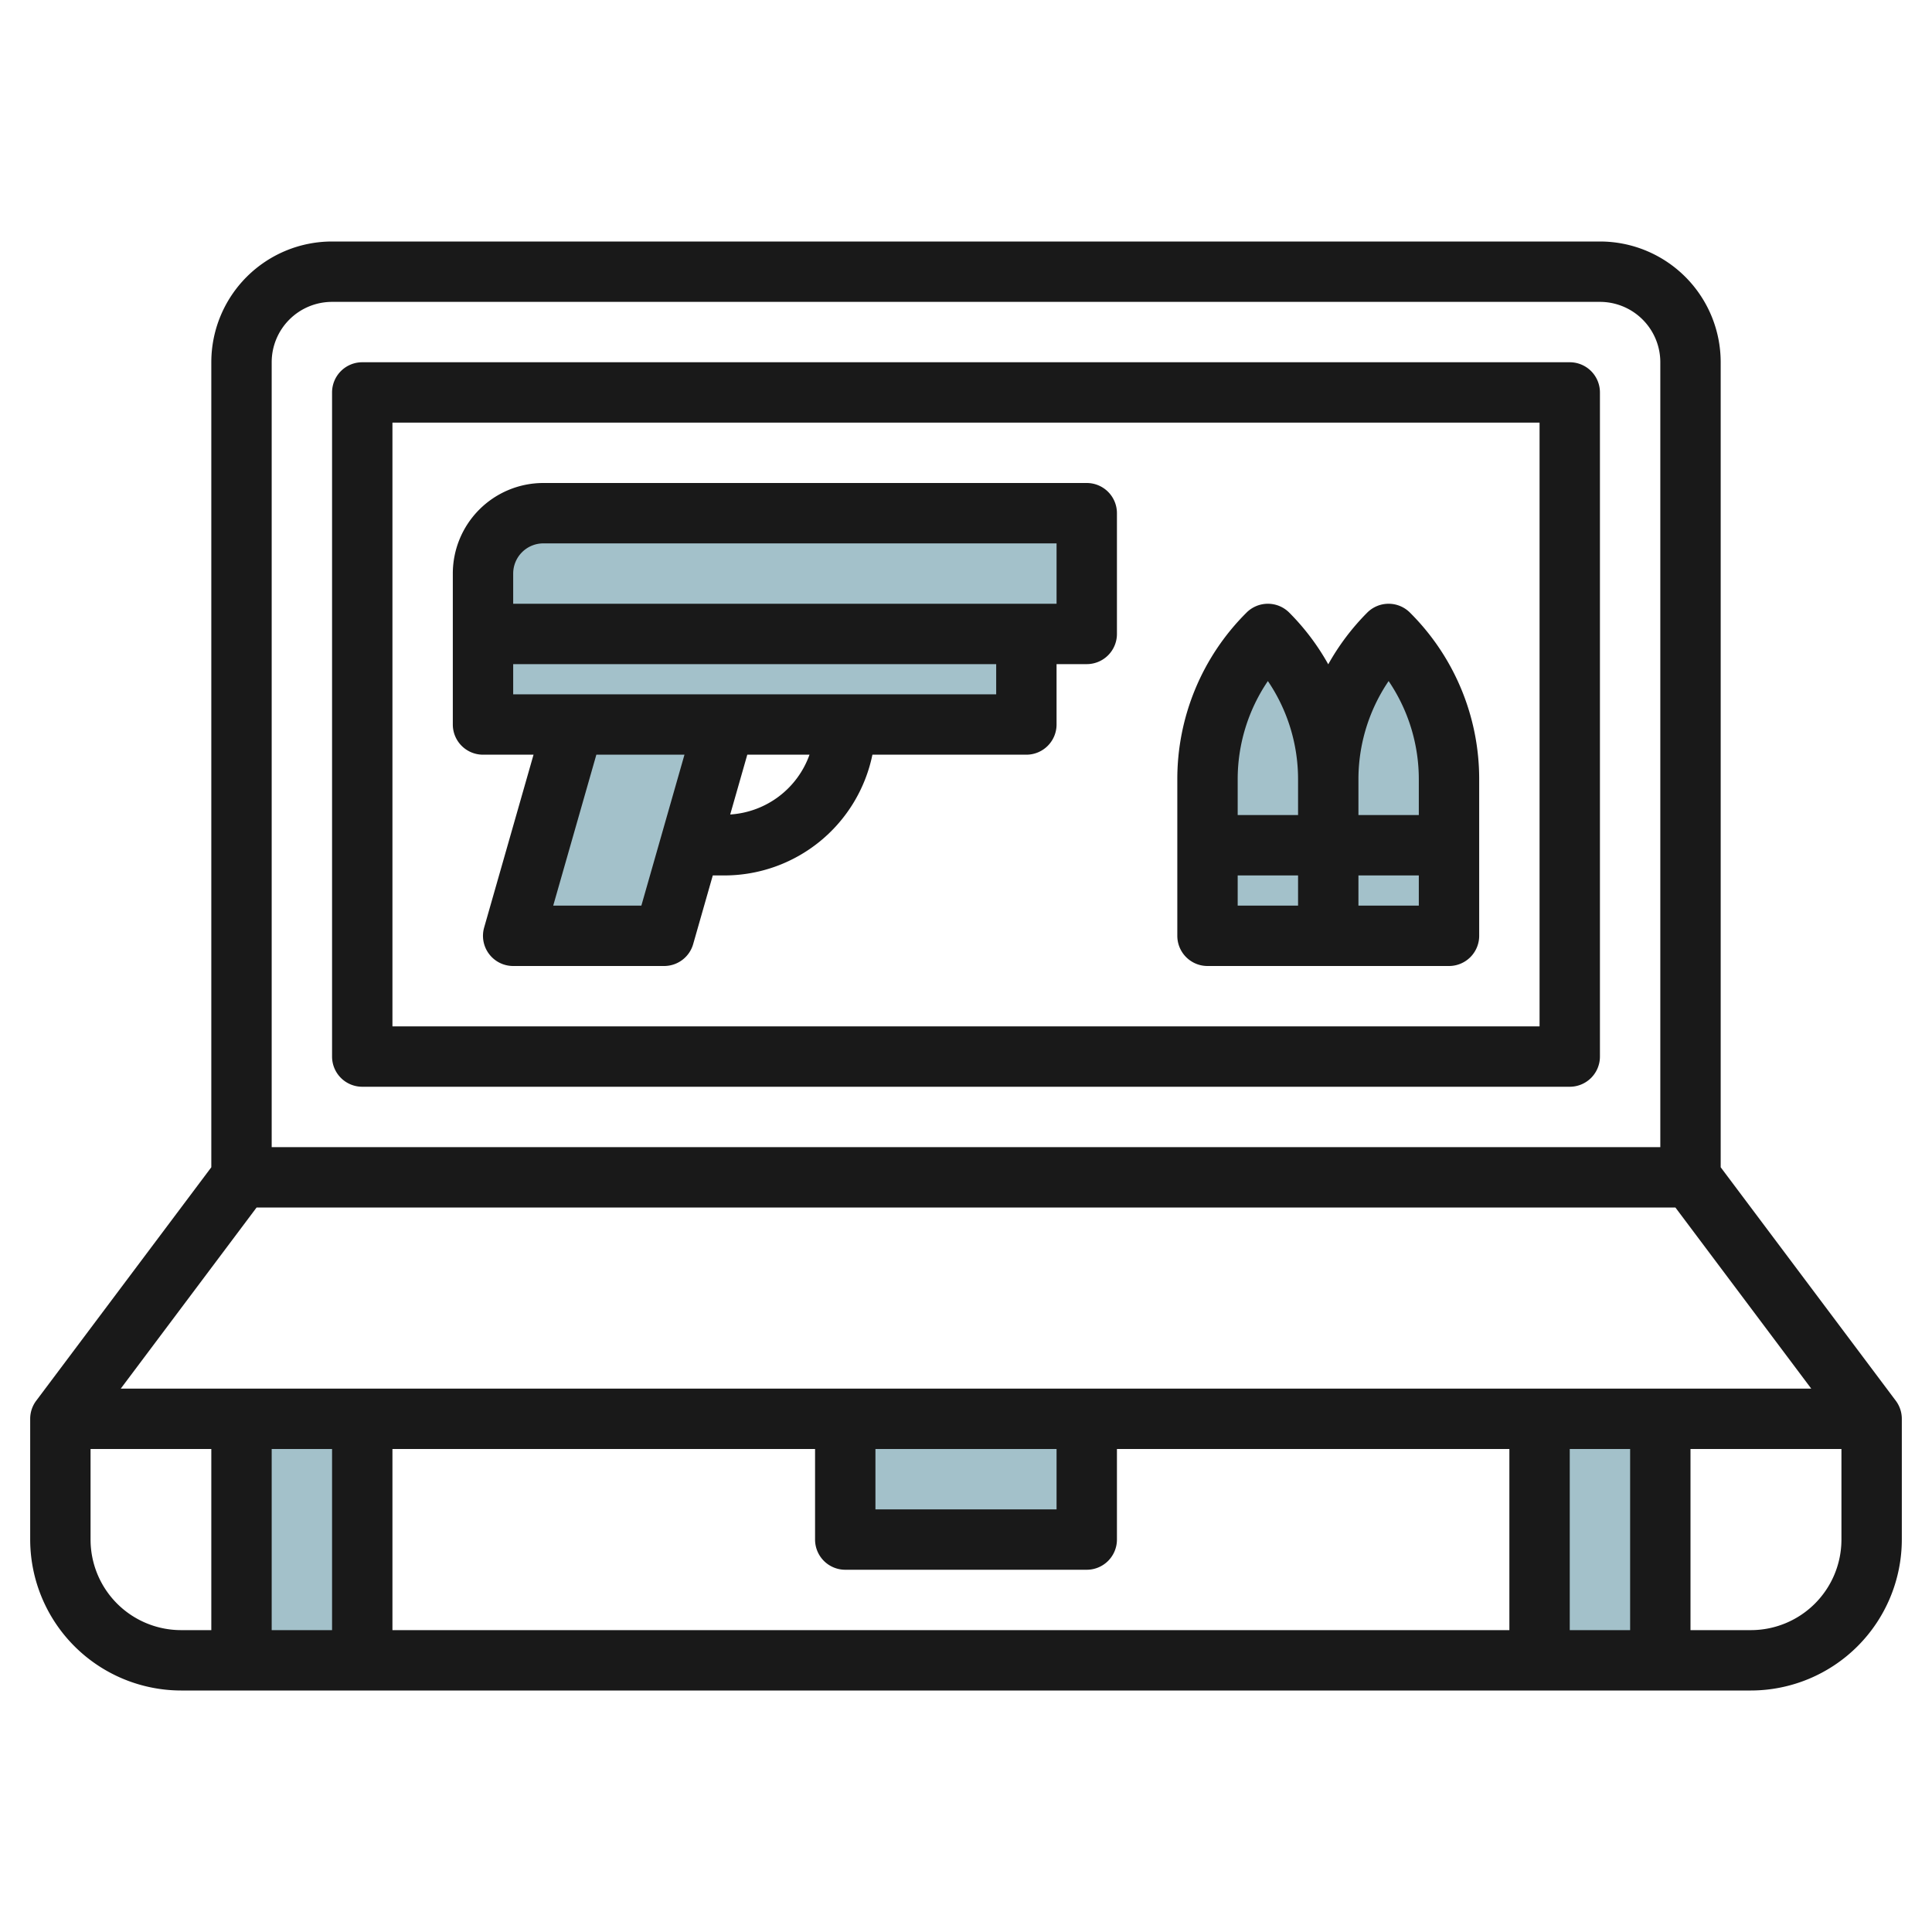
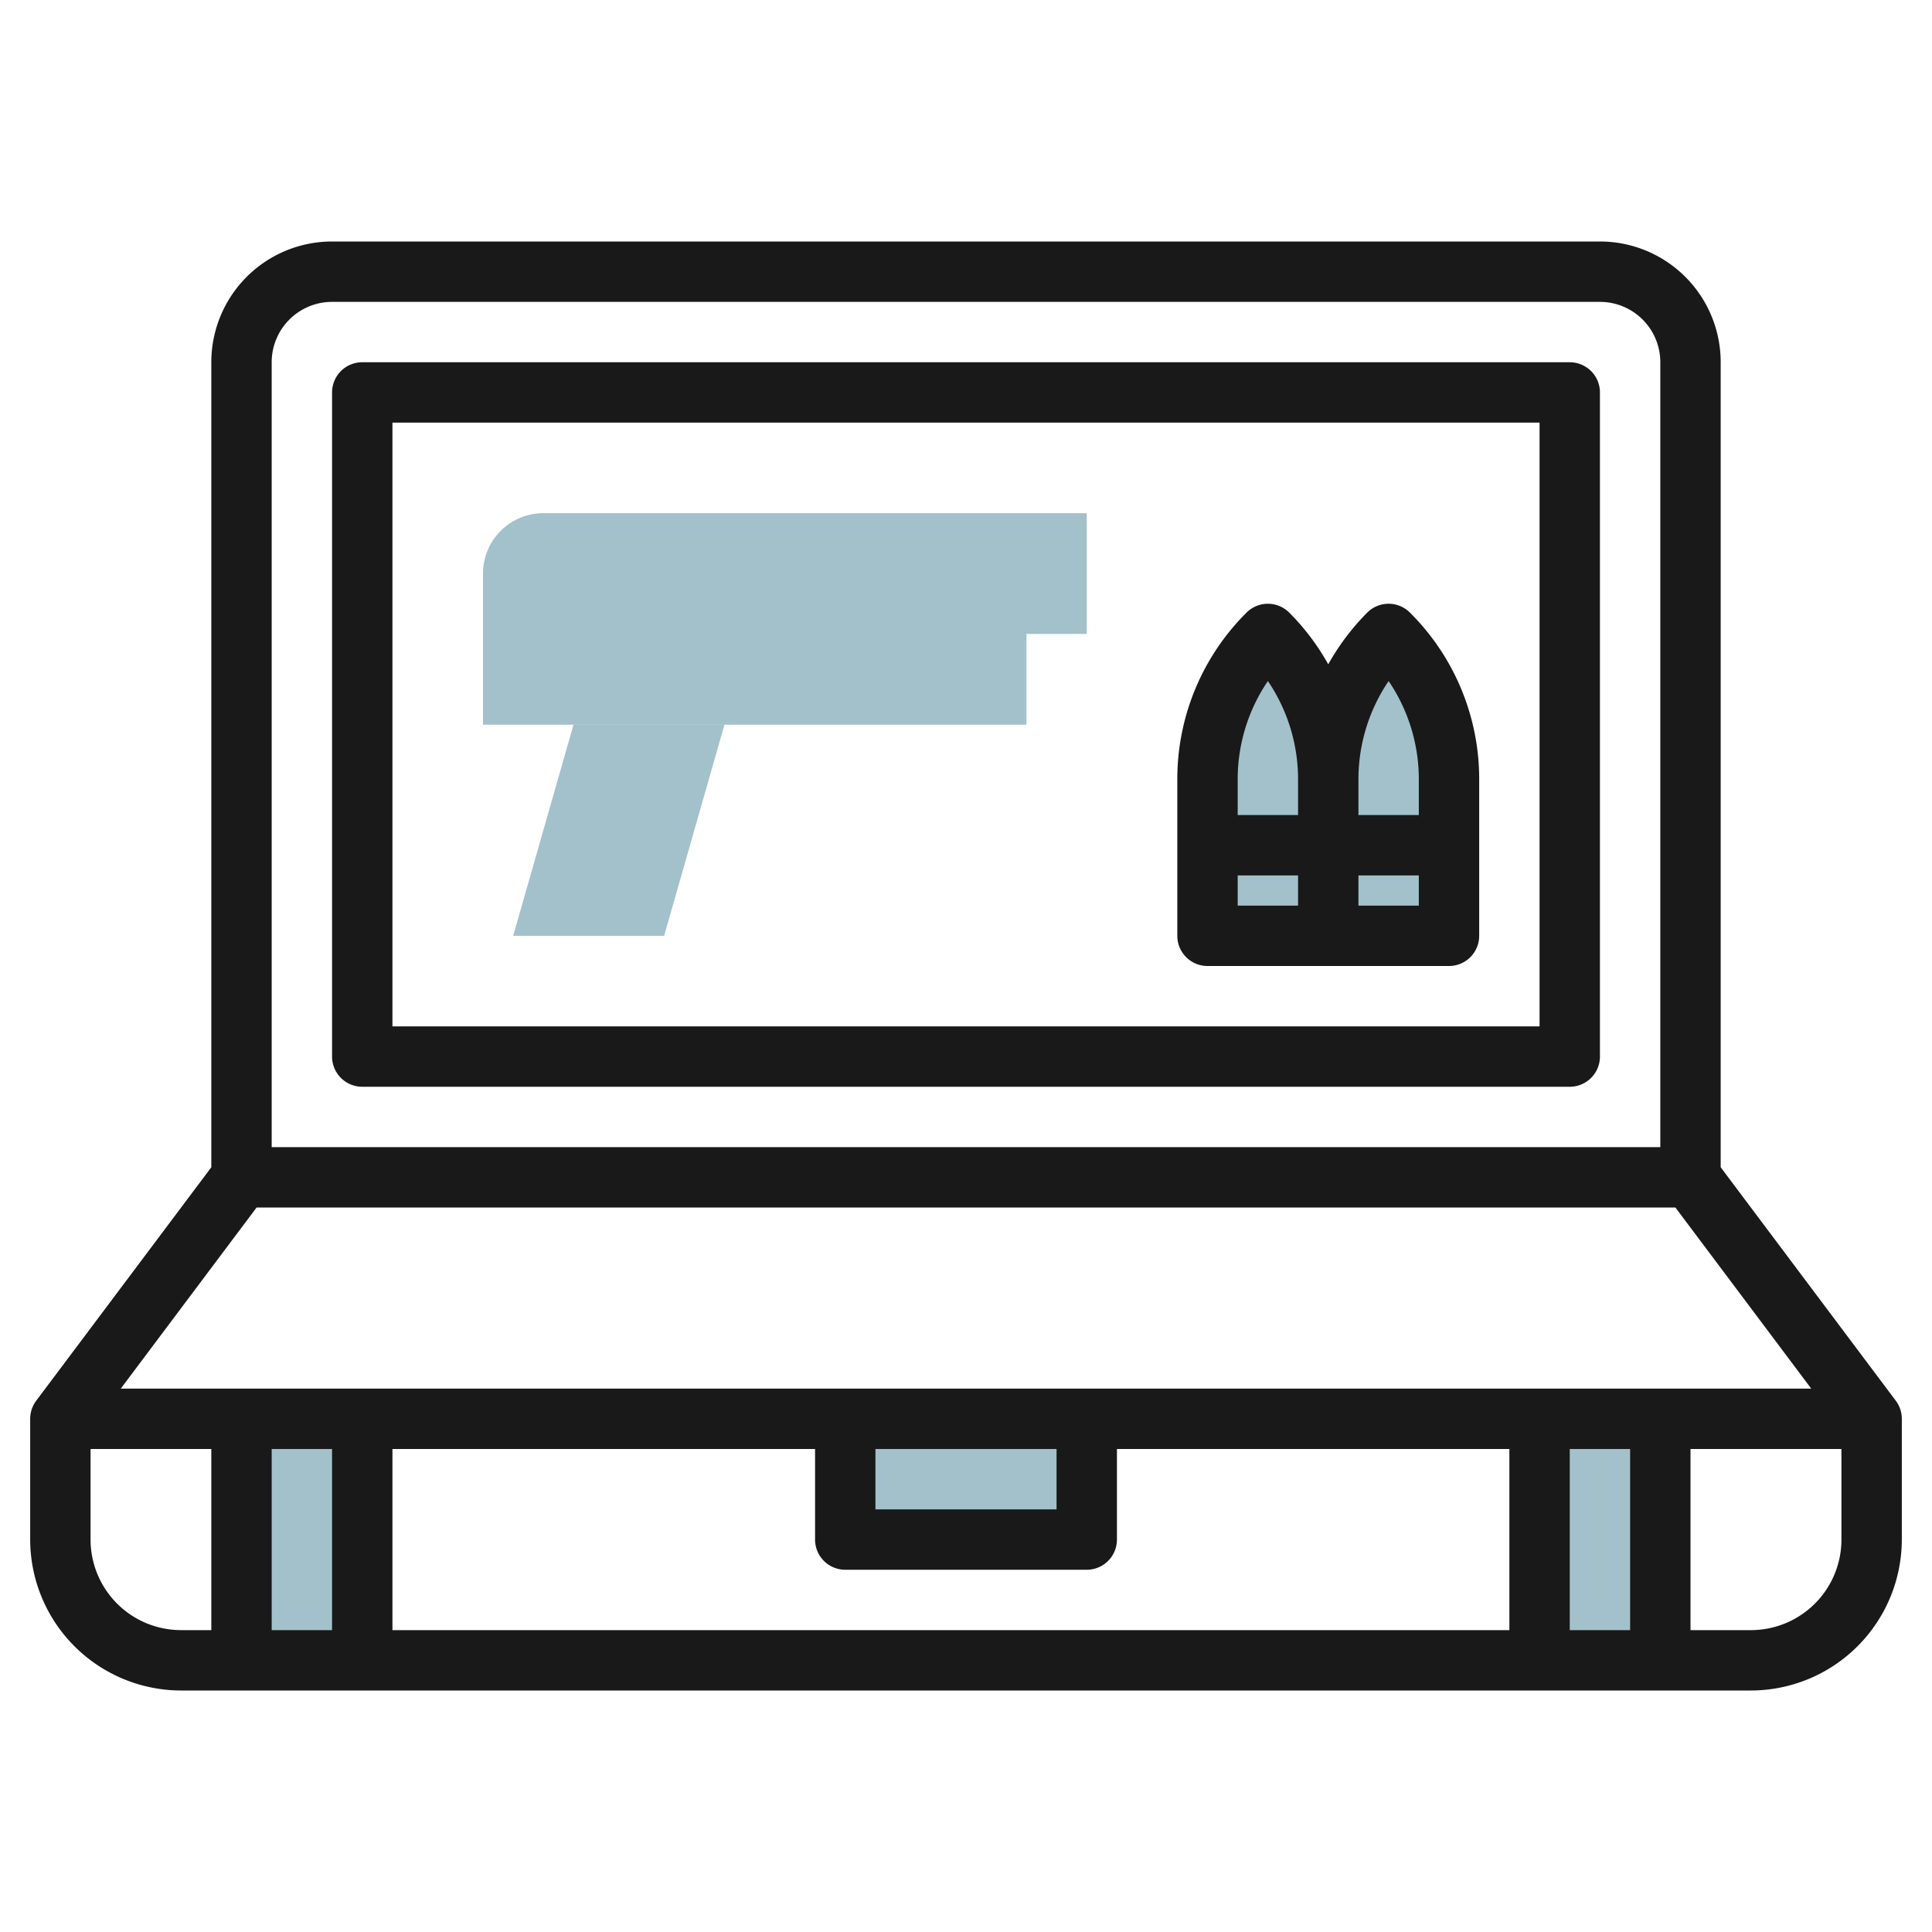
<svg xmlns="http://www.w3.org/2000/svg" id="Layer_3" height="512" viewBox="0 0 64 64" width="512" data-name="Layer 3">
  <g fill="#a3c1ca">
    <path d="m40 25.827a6.83 6.83 0 0 1 2-4.827 6.826 6.826 0 0 1 2 4.828v5.172h-4z" />
    <path d="m8 47h4v8h-4z" />
    <path d="m28 47h8v4h-8z" />
    <path d="m51 47h4v8h-4z" />
    <path d="m44 25.827a6.826 6.826 0 0 1 2-4.827 6.826 6.826 0 0 1 2 4.828v5.172h-4z" />
    <path d="m18 17a2 2 0 0 0 -2 2v5h18v-3h2v-4z" />
    <path d="m16 21h18v3h-18z" />
    <path d="m19 24-2 7h5l2-7z" />
  </g>
  <path d="m62.8 46.4-5.8-7.733v-26.667a4 4 0 0 0 -4-4h-42a4 4 0 0 0 -4 4v26.667l-5.8 7.733a1 1 0 0 0 -.2.6v4a5.006 5.006 0 0 0 5 5h52a5.006 5.006 0 0 0 5-5v-4a1 1 0 0 0 -.2-.6zm-53.8-34.4a2 2 0 0 1 2-2h42a2 2 0 0 1 2 2v26h-46zm-.5 28h47l4.5 6h-56zm26.5 8v2h-6v-2zm-28 6h-1a3 3 0 0 1 -3-3v-3h4zm4 0h-2v-6h2zm39 0h-37v-6h14v3a1 1 0 0 0 1 1h8a1 1 0 0 0 1-1v-3h13zm4 0h-2v-6h2zm7-3a3 3 0 0 1 -3 3h-2v-6h5z" fill="#191919" />
  <path d="m52 12h-40a1 1 0 0 0 -1 1v22a1 1 0 0 0 1 1h40a1 1 0 0 0 1-1v-22a1 1 0 0 0 -1-1zm-1 22h-38v-20h38z" fill="#191919" />
-   <path d="m16 25h1.674l-1.636 5.725a1 1 0 0 0 .962 1.275h5a1 1 0 0 0 .962-.725l.65-2.275h.388a5.009 5.009 0 0 0 4.9-4h5.1a1 1 0 0 0 1-1v-2h1a1 1 0 0 0 1-1v-4a1 1 0 0 0 -1-1h-18a3 3 0 0 0 -3 3v5a1 1 0 0 0 1 1zm5.246 5h-2.92l1.429-5h2.919zm2.943-3.019.566-1.981h2.061a2.99 2.99 0 0 1 -2.627 1.981zm-7.189-7.981a1 1 0 0 1 1-1h17v2h-18zm0 3h16v1h-16z" fill="#191919" />
  <path d="m40 32h8a1 1 0 0 0 1-1v-5.171a7.771 7.771 0 0 0 -2.294-5.536 1 1 0 0 0 -1.414 0 7.864 7.864 0 0 0 -1.292 1.713 7.809 7.809 0 0 0 -1.293-1.713 1 1 0 0 0 -1.414 0 7.775 7.775 0 0 0 -2.293 5.534v5.173a1 1 0 0 0 1 1zm7-2h-2v-1h2zm-1-7.439a5.79 5.79 0 0 1 1 3.268v1.171h-2v-1.172a5.8 5.8 0 0 1 1-3.267zm-5 3.266a5.789 5.789 0 0 1 1-3.266 5.79 5.79 0 0 1 1 3.268v1.171h-2zm0 3.173h2v1h-2z" fill="#191919" />
</svg>